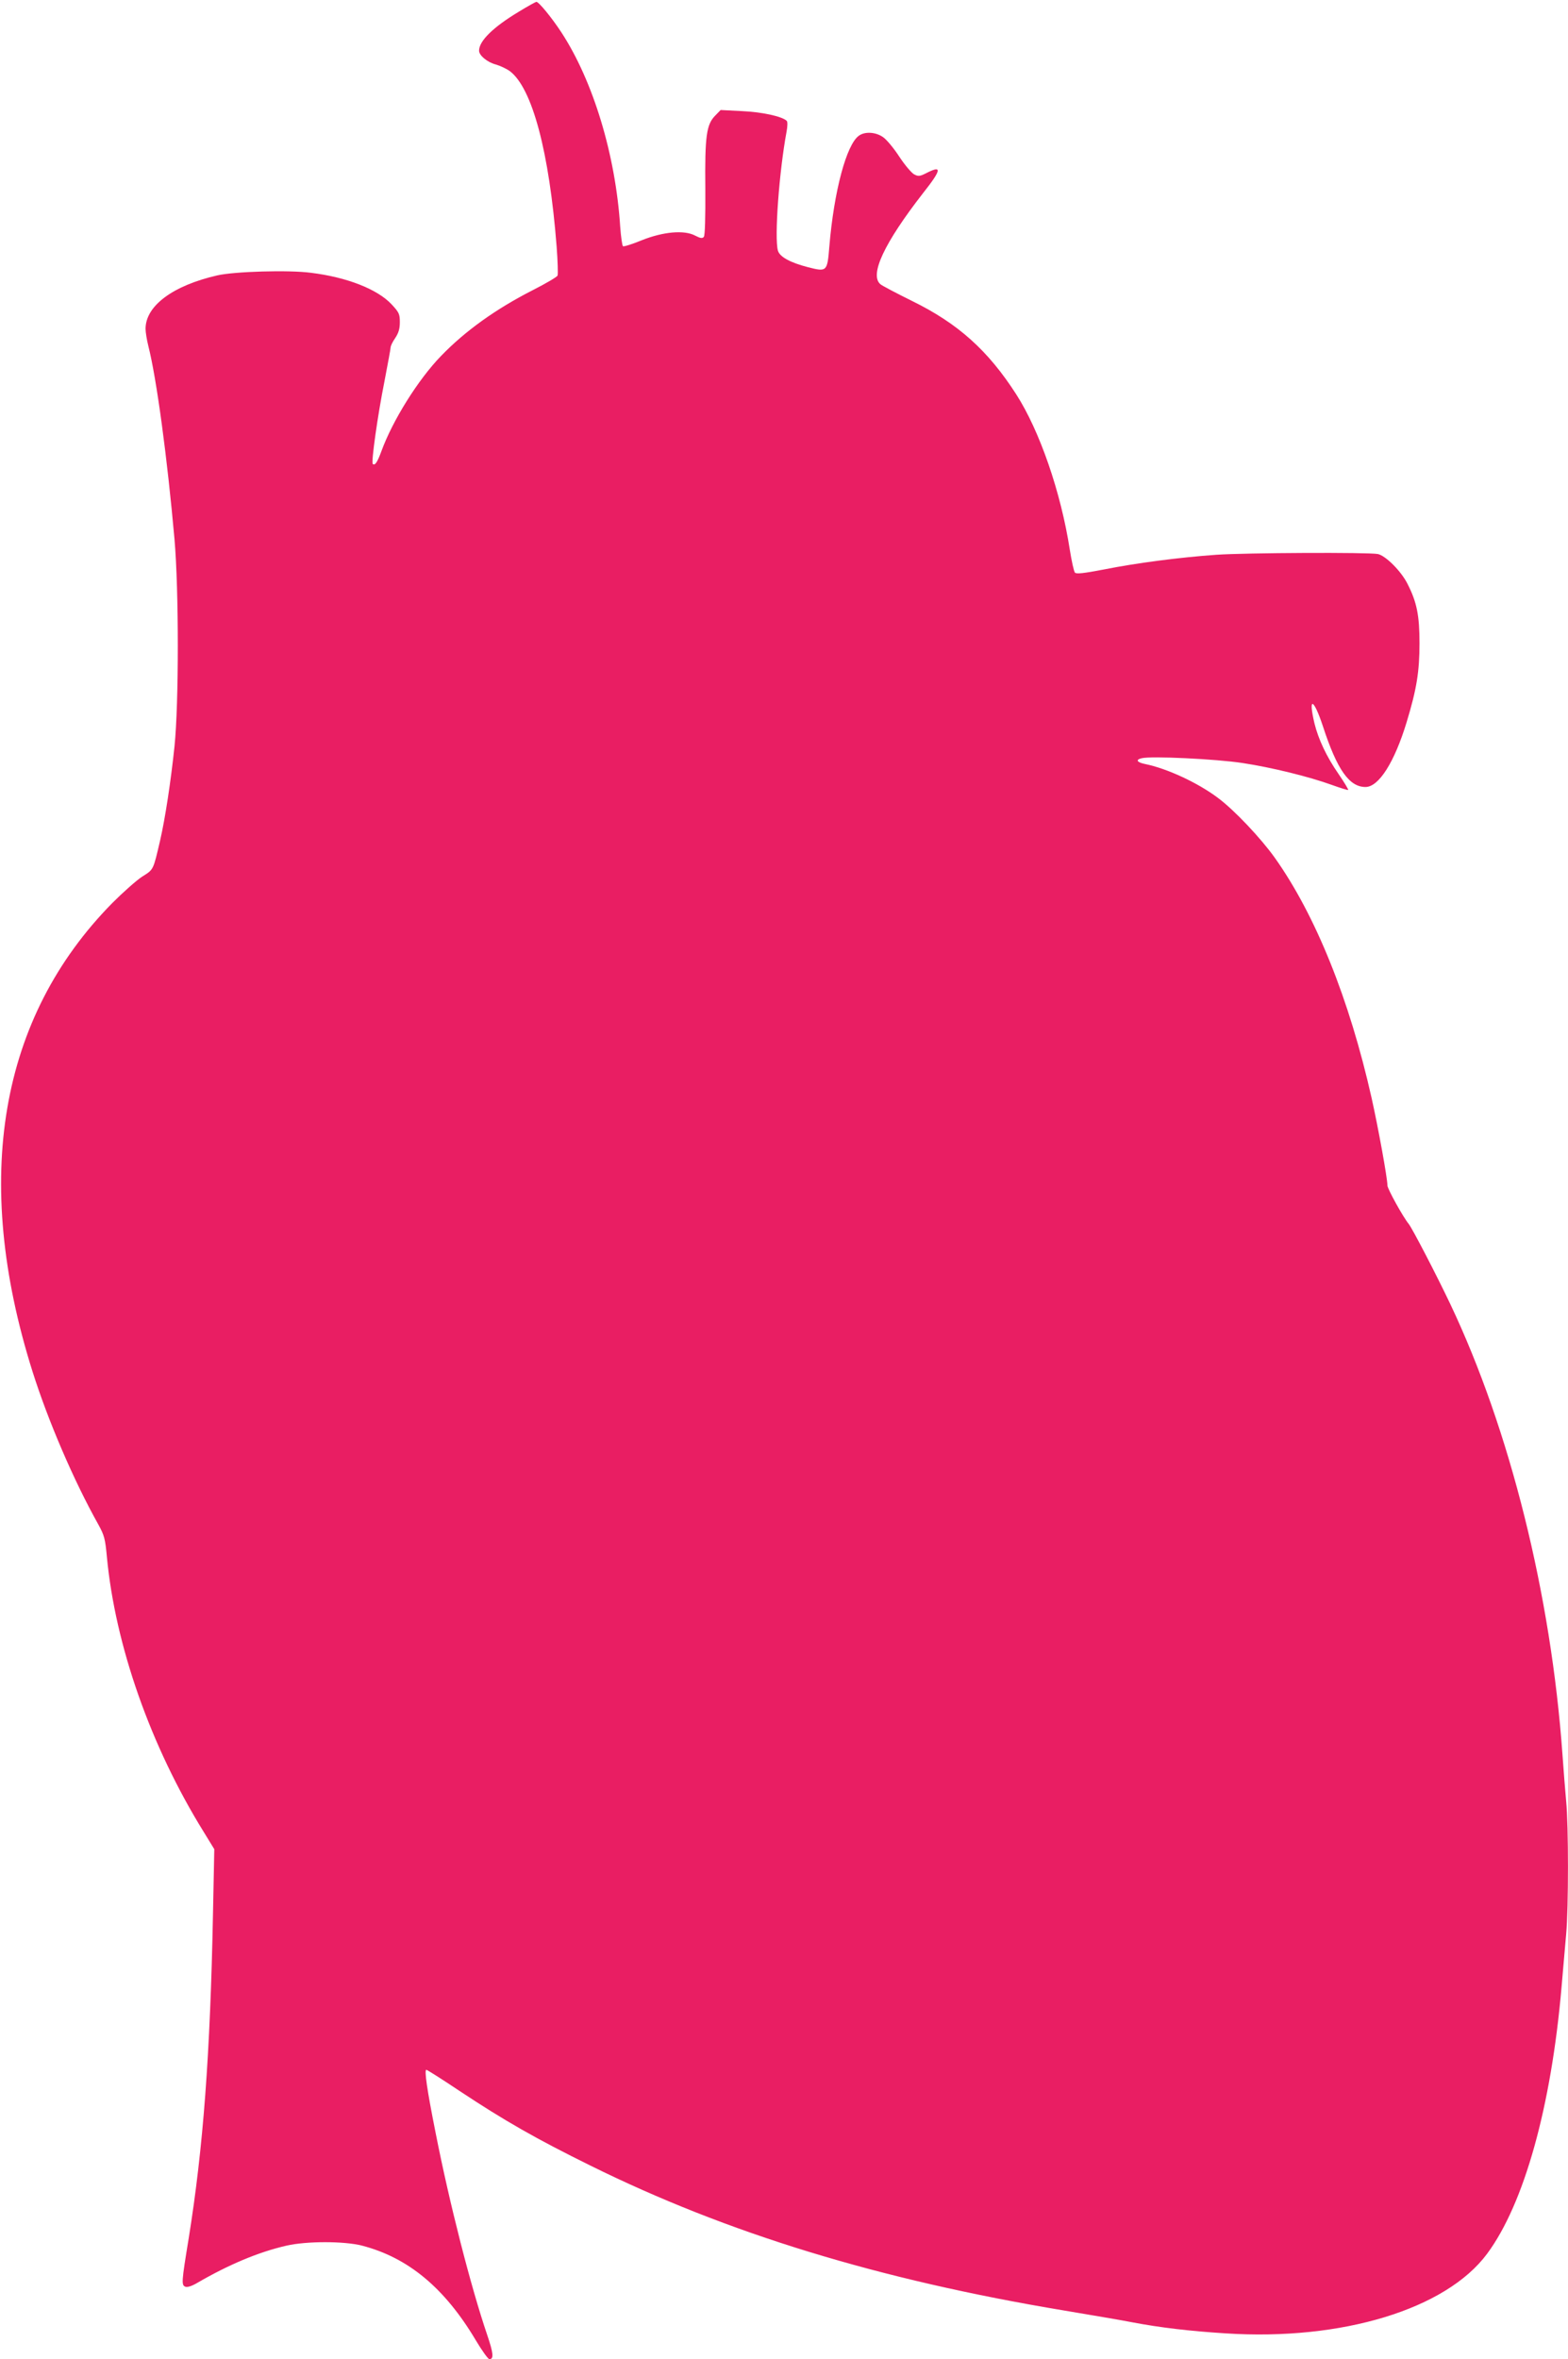
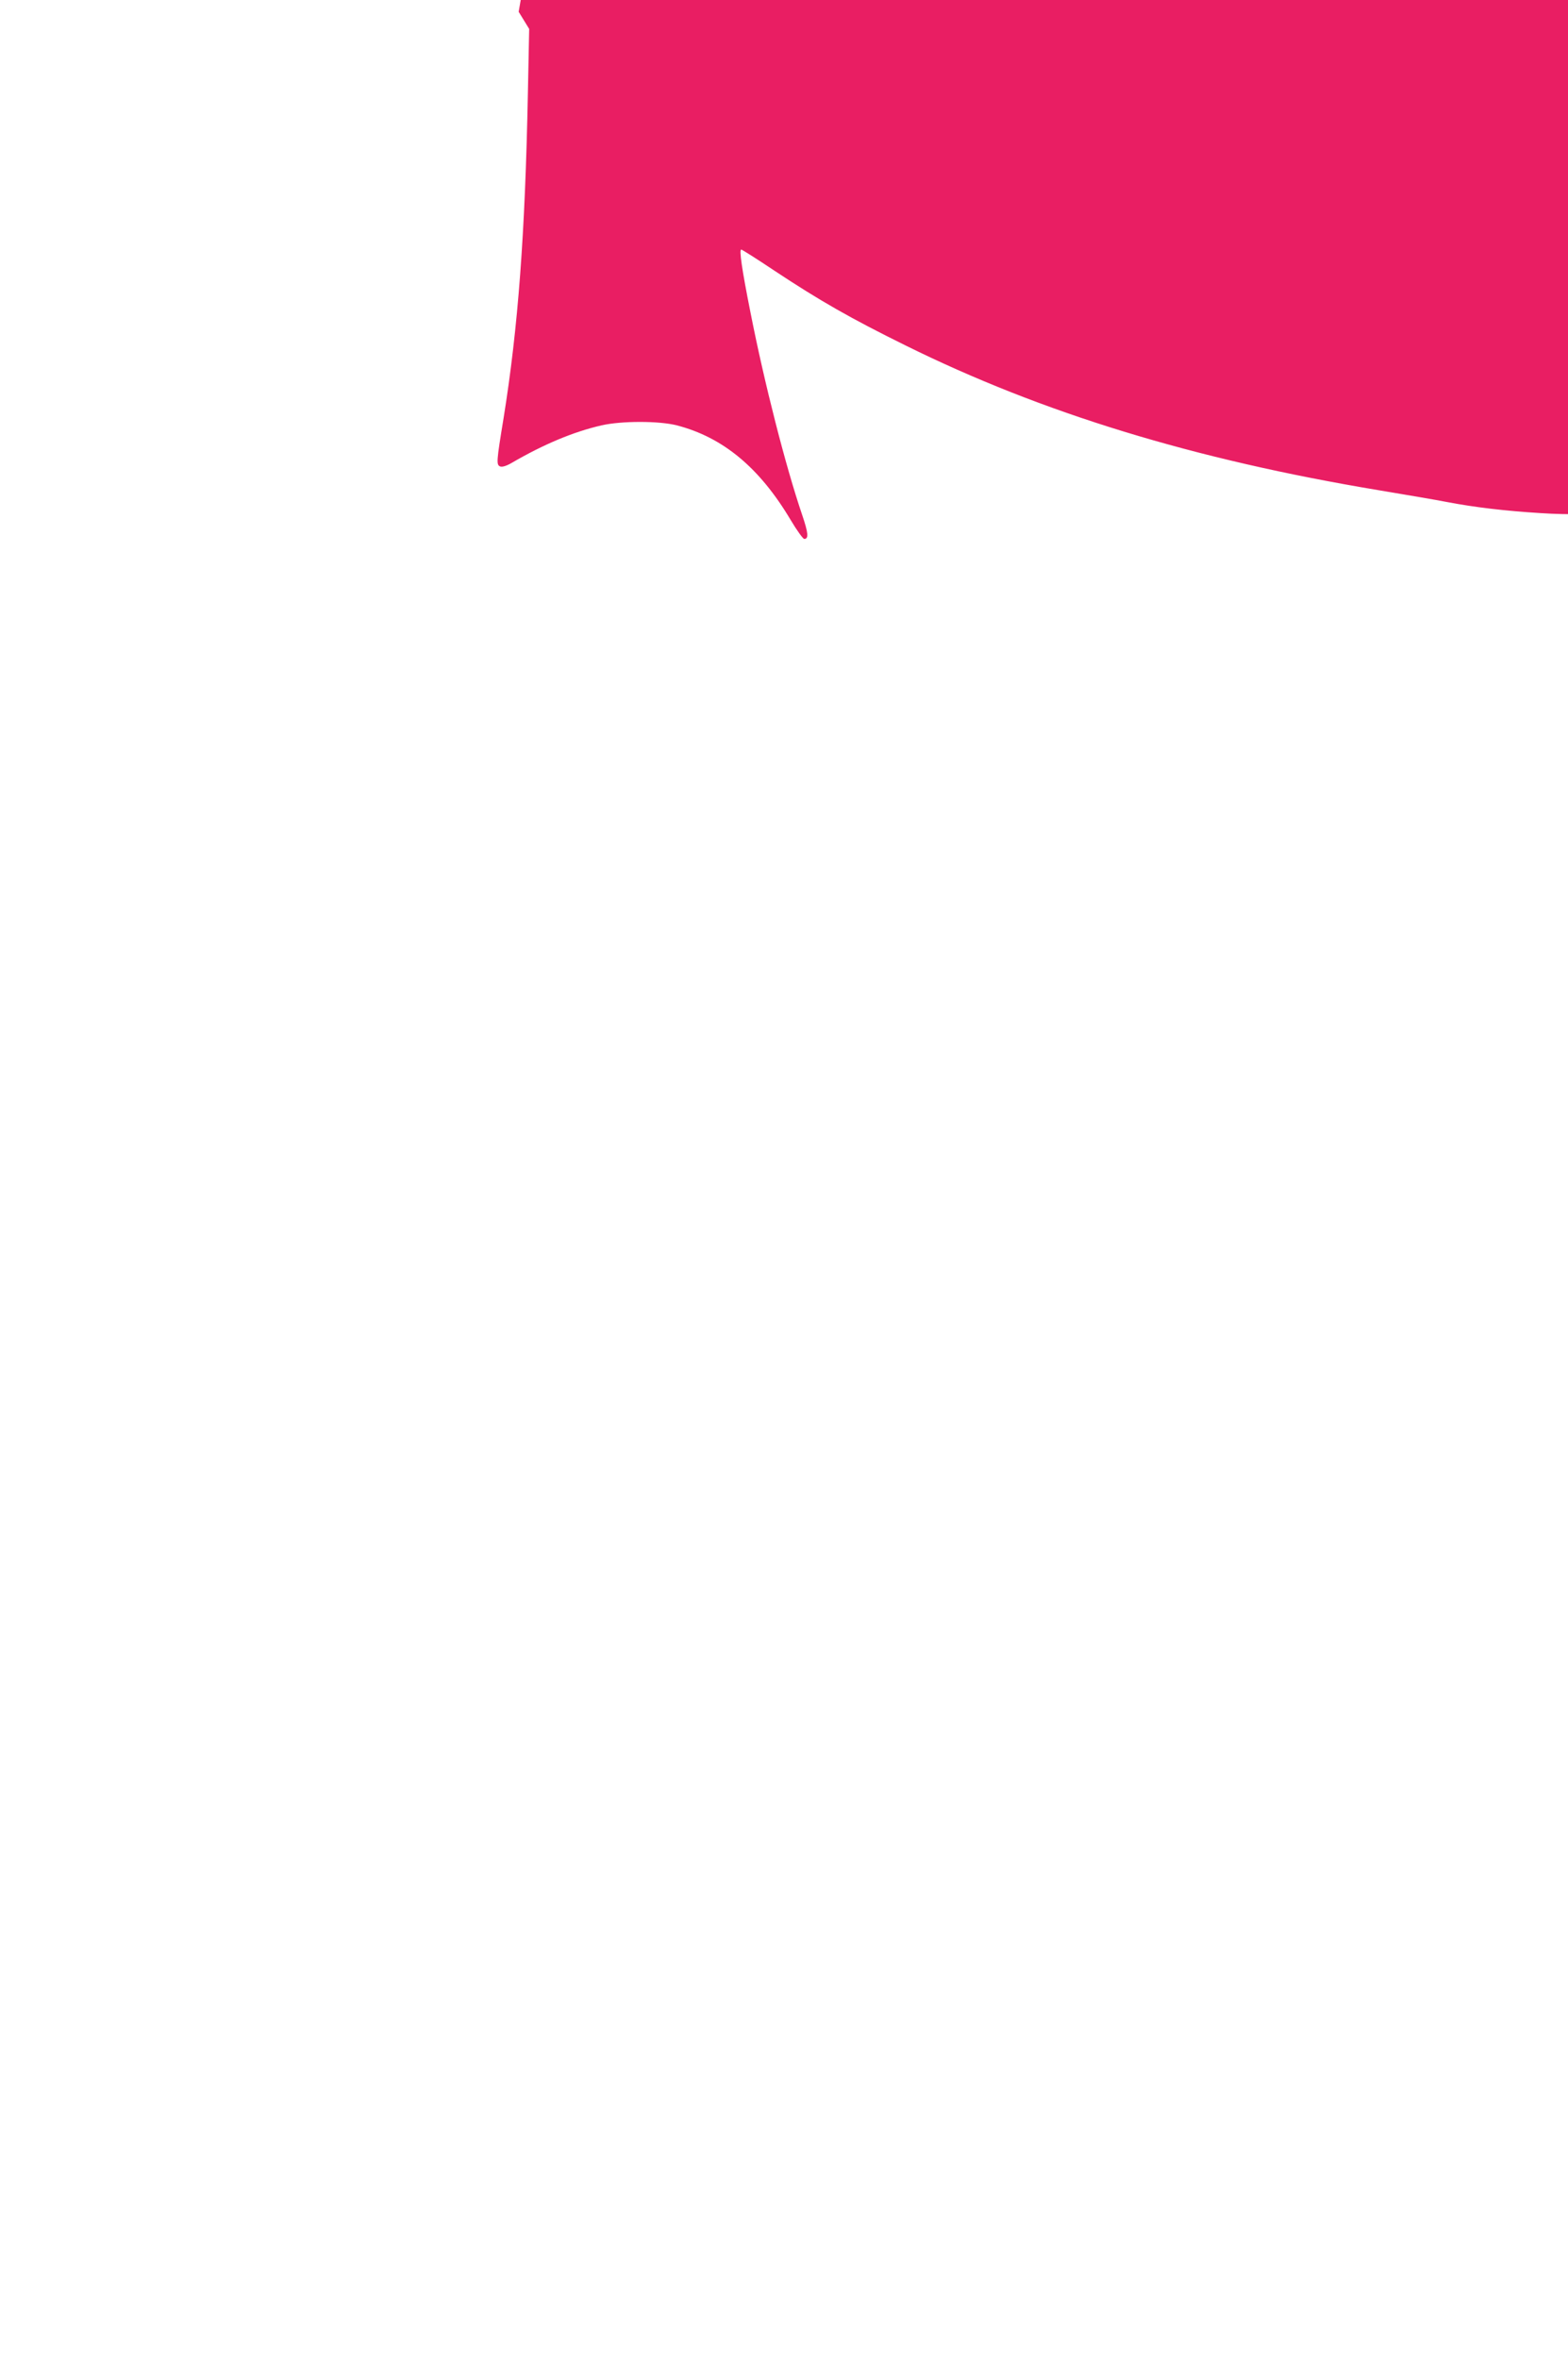
<svg xmlns="http://www.w3.org/2000/svg" version="1.0" width="851pt" height="1280pt" viewBox="0 0 851 1280" preserveAspectRatio="xMidYMid meet">
  <g transform="translate(0,1280) scale(0.1,-0.1)" fill="#e91e63" stroke="none">
-     <path d="M2815 12736 c-138 -83 -215 -158 -215 -211 0 -26 45 -63 91 -75 24 -7 58 -23 76 -36 122 -92 214 -439 254 -952 6 -79 8 -149 5 -157 -2 -7 -63 -43 -134 -79 -200 -102 -367 -221 -499 -358 -124 -128 -262 -349 -323 -516 -22 -60 -35 -80 -47 -69 -9 10 27 265 63 445 18 95 34 179 34 187 0 8 11 31 25 51 18 27 25 50 25 86 0 44 -4 53 -45 97 -77 82 -242 147 -438 171 -122 16 -414 7 -507 -14 -241 -55 -390 -165 -390 -290 0 -19 7 -61 15 -93 45 -177 103 -609 142 -1048 24 -278 24 -891 0 -1125 -20 -190 -50 -388 -78 -510 -38 -163 -35 -157 -97 -196 -31 -20 -104 -85 -162 -143 -613 -622 -763 -1497 -434 -2541 85 -269 224 -593 358 -832 32 -58 37 -77 46 -174 45 -480 237 -1028 526 -1494 l57 -93 -7 -346 c-15 -768 -53 -1274 -132 -1766 -39 -238 -40 -253 -18 -262 11 -4 34 3 63 20 170 99 333 168 486 203 109 25 313 25 410 0 250 -65 448 -229 617 -513 34 -57 67 -103 74 -103 25 0 22 32 -12 132 -89 262 -204 711 -280 1097 -47 236 -62 341 -50 341 4 0 85 -51 179 -114 246 -163 416 -260 712 -406 742 -367 1566 -619 2570 -786 149 -25 315 -53 370 -64 152 -29 315 -48 507 -60 631 -41 1196 131 1419 432 201 271 348 798 404 1447 8 97 20 226 25 287 13 140 13 593 0 721 -5 54 -14 168 -20 253 -62 868 -285 1762 -609 2445 -74 156 -207 412 -226 435 -31 38 -115 190 -115 208 0 39 -50 314 -86 475 -120 534 -304 992 -526 1304 -75 105 -218 257 -308 324 -109 82 -277 160 -397 184 -43 9 -51 23 -17 31 50 13 405 -4 548 -26 158 -24 361 -74 485 -119 47 -17 86 -29 88 -27 2 2 -21 41 -52 86 -66 95 -110 190 -131 275 -35 148 -5 138 46 -16 77 -236 143 -329 231 -329 72 0 157 134 223 351 55 181 70 276 70 429 0 150 -14 222 -65 322 -35 70 -119 153 -161 162 -51 10 -719 7 -876 -4 -200 -14 -437 -45 -612 -80 -109 -21 -148 -25 -156 -17 -6 7 -18 63 -28 125 -48 310 -163 644 -291 843 -153 238 -316 384 -565 506 -85 42 -163 83 -172 91 -60 51 21 223 230 492 103 130 107 156 18 110 -34 -17 -42 -18 -65 -6 -14 8 -51 51 -81 97 -30 46 -70 94 -89 106 -40 27 -97 30 -129 7 -68 -47 -136 -302 -161 -602 -11 -136 -13 -138 -115 -112 -97 25 -154 56 -164 90 -20 70 7 432 47 646 5 27 6 53 1 58 -24 24 -132 48 -242 53 l-117 6 -29 -30 c-48 -48 -57 -111 -54 -397 1 -158 -2 -254 -8 -261 -8 -10 -19 -8 -48 7 -59 31 -173 21 -290 -26 -51 -21 -96 -35 -101 -32 -4 3 -11 51 -15 106 -25 388 -146 789 -319 1054 -53 81 -123 166 -136 166 -3 0 -47 -24 -96 -54z" />
+     <path d="M2815 12736 l57 -93 -7 -346 c-15 -768 -53 -1274 -132 -1766 -39 -238 -40 -253 -18 -262 11 -4 34 3 63 20 170 99 333 168 486 203 109 25 313 25 410 0 250 -65 448 -229 617 -513 34 -57 67 -103 74 -103 25 0 22 32 -12 132 -89 262 -204 711 -280 1097 -47 236 -62 341 -50 341 4 0 85 -51 179 -114 246 -163 416 -260 712 -406 742 -367 1566 -619 2570 -786 149 -25 315 -53 370 -64 152 -29 315 -48 507 -60 631 -41 1196 131 1419 432 201 271 348 798 404 1447 8 97 20 226 25 287 13 140 13 593 0 721 -5 54 -14 168 -20 253 -62 868 -285 1762 -609 2445 -74 156 -207 412 -226 435 -31 38 -115 190 -115 208 0 39 -50 314 -86 475 -120 534 -304 992 -526 1304 -75 105 -218 257 -308 324 -109 82 -277 160 -397 184 -43 9 -51 23 -17 31 50 13 405 -4 548 -26 158 -24 361 -74 485 -119 47 -17 86 -29 88 -27 2 2 -21 41 -52 86 -66 95 -110 190 -131 275 -35 148 -5 138 46 -16 77 -236 143 -329 231 -329 72 0 157 134 223 351 55 181 70 276 70 429 0 150 -14 222 -65 322 -35 70 -119 153 -161 162 -51 10 -719 7 -876 -4 -200 -14 -437 -45 -612 -80 -109 -21 -148 -25 -156 -17 -6 7 -18 63 -28 125 -48 310 -163 644 -291 843 -153 238 -316 384 -565 506 -85 42 -163 83 -172 91 -60 51 21 223 230 492 103 130 107 156 18 110 -34 -17 -42 -18 -65 -6 -14 8 -51 51 -81 97 -30 46 -70 94 -89 106 -40 27 -97 30 -129 7 -68 -47 -136 -302 -161 -602 -11 -136 -13 -138 -115 -112 -97 25 -154 56 -164 90 -20 70 7 432 47 646 5 27 6 53 1 58 -24 24 -132 48 -242 53 l-117 6 -29 -30 c-48 -48 -57 -111 -54 -397 1 -158 -2 -254 -8 -261 -8 -10 -19 -8 -48 7 -59 31 -173 21 -290 -26 -51 -21 -96 -35 -101 -32 -4 3 -11 51 -15 106 -25 388 -146 789 -319 1054 -53 81 -123 166 -136 166 -3 0 -47 -24 -96 -54z" />
  </g>
</svg>